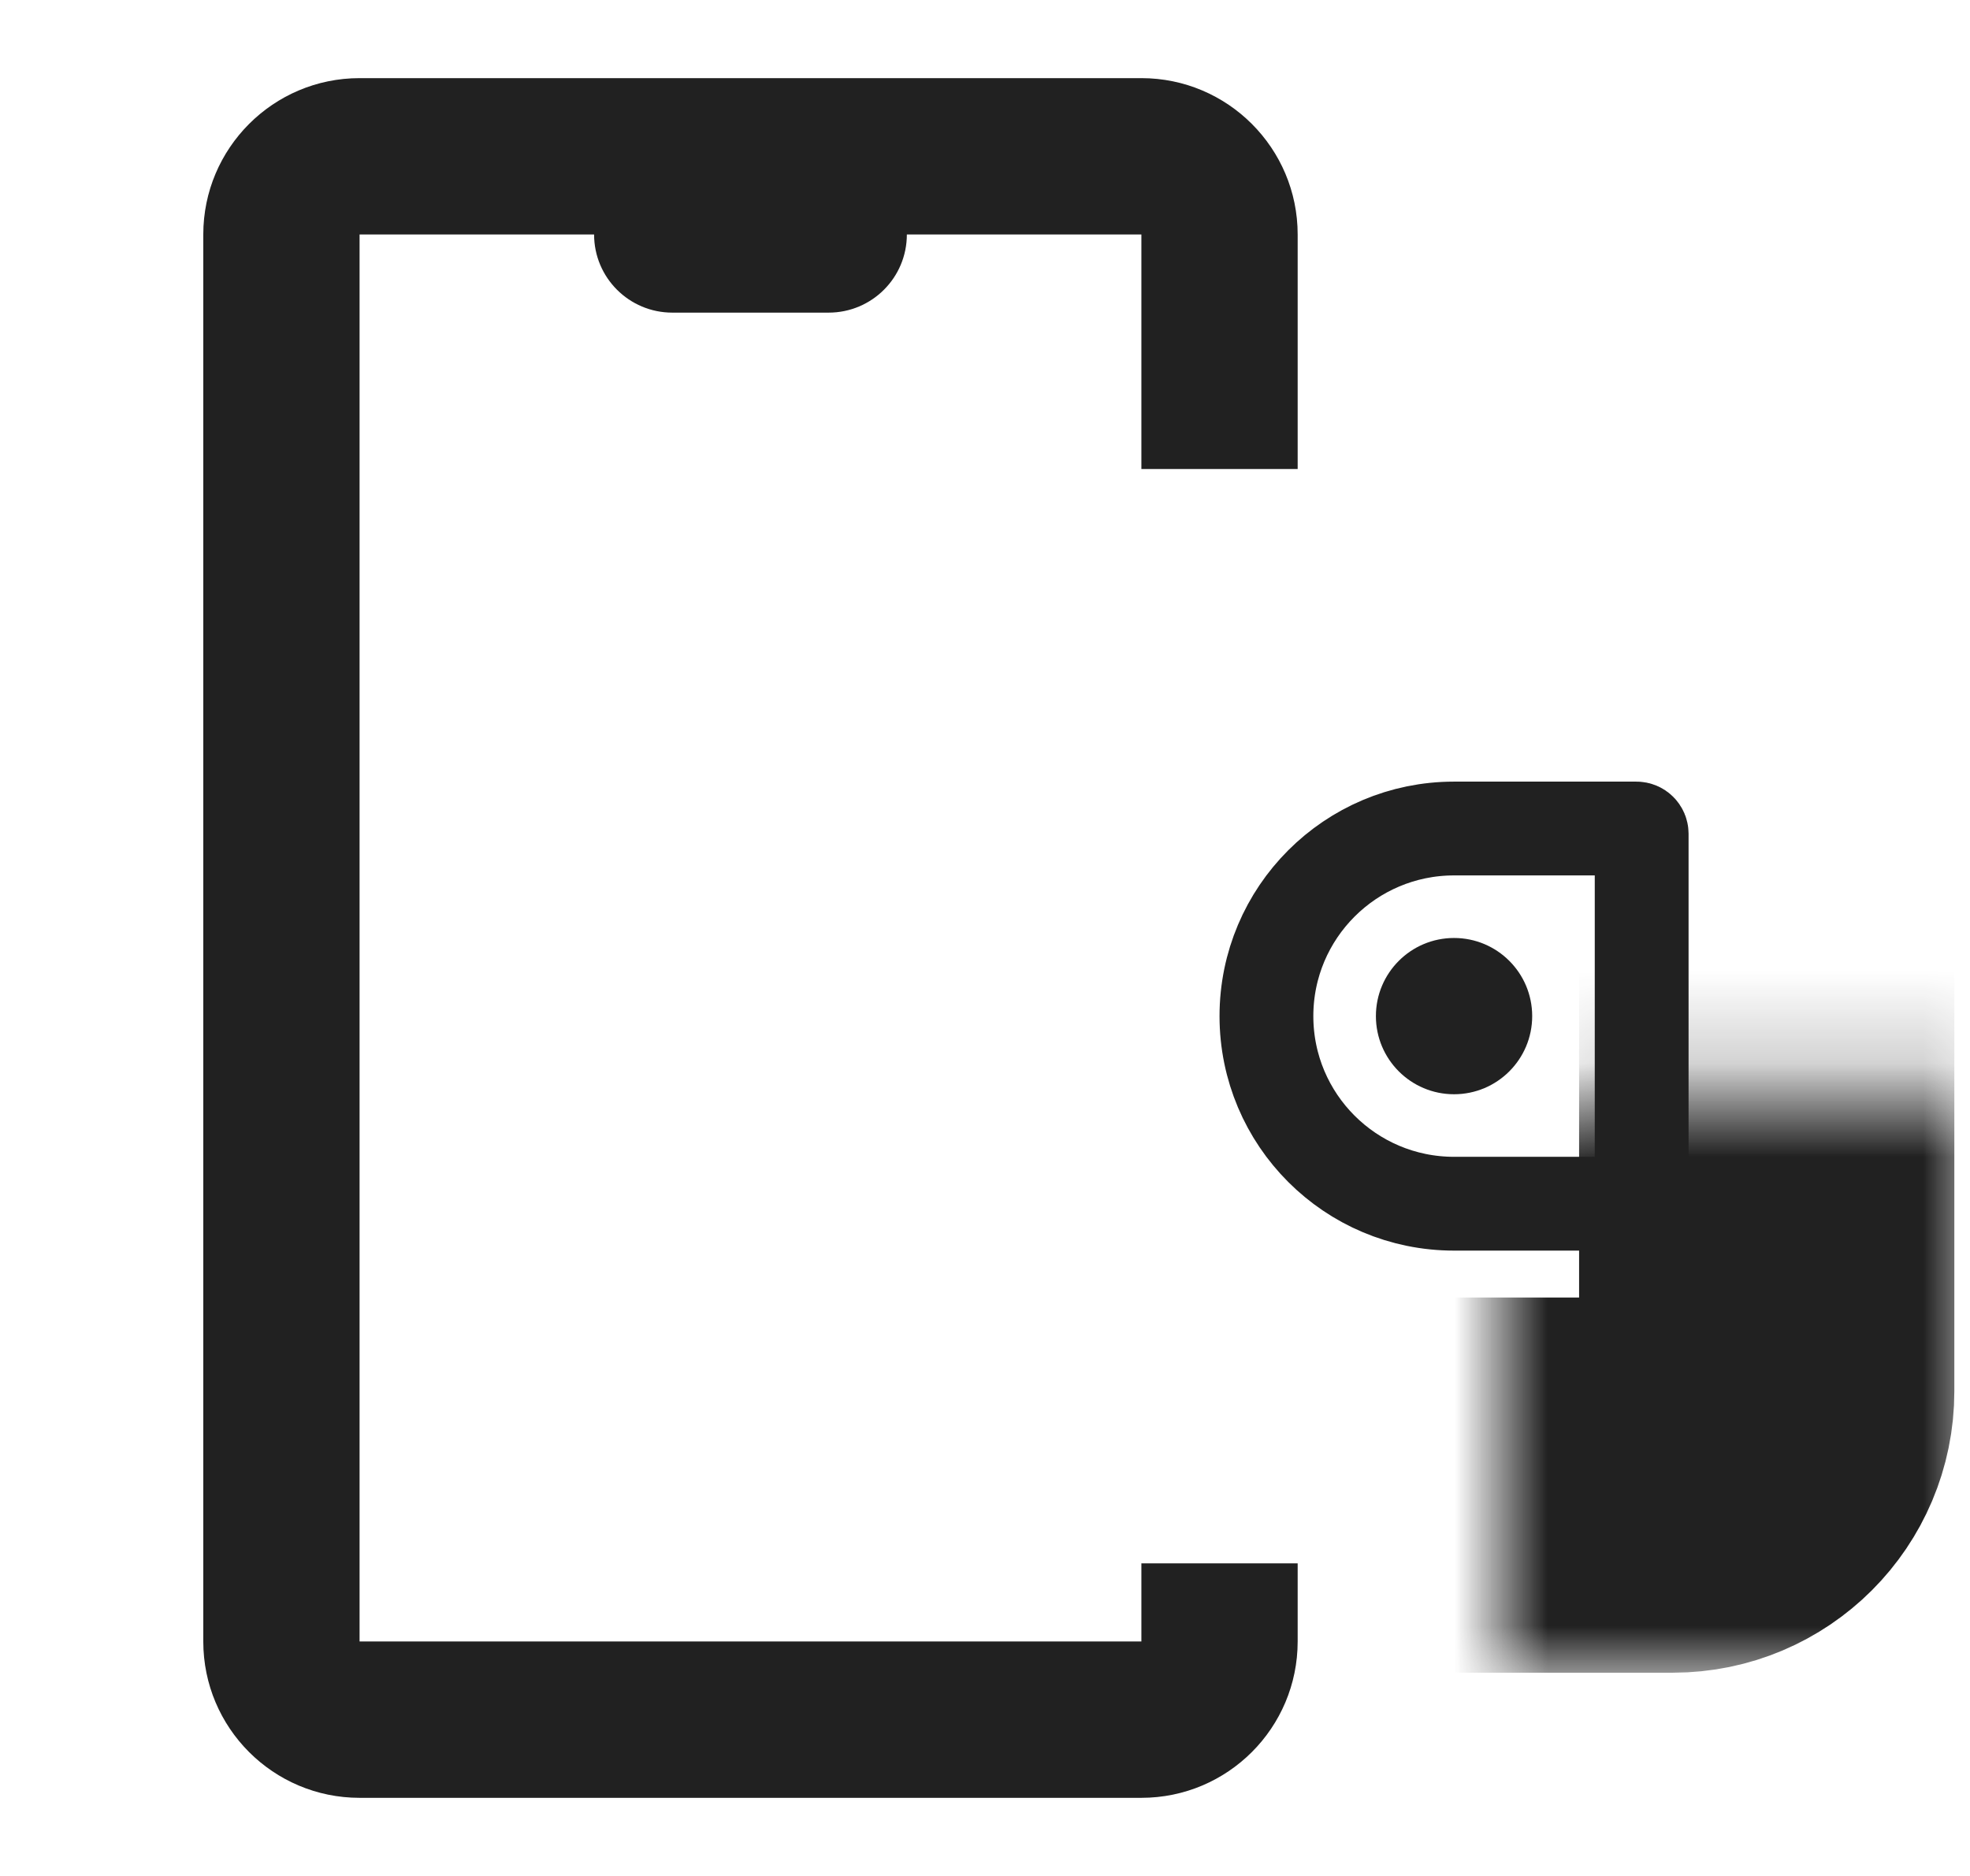
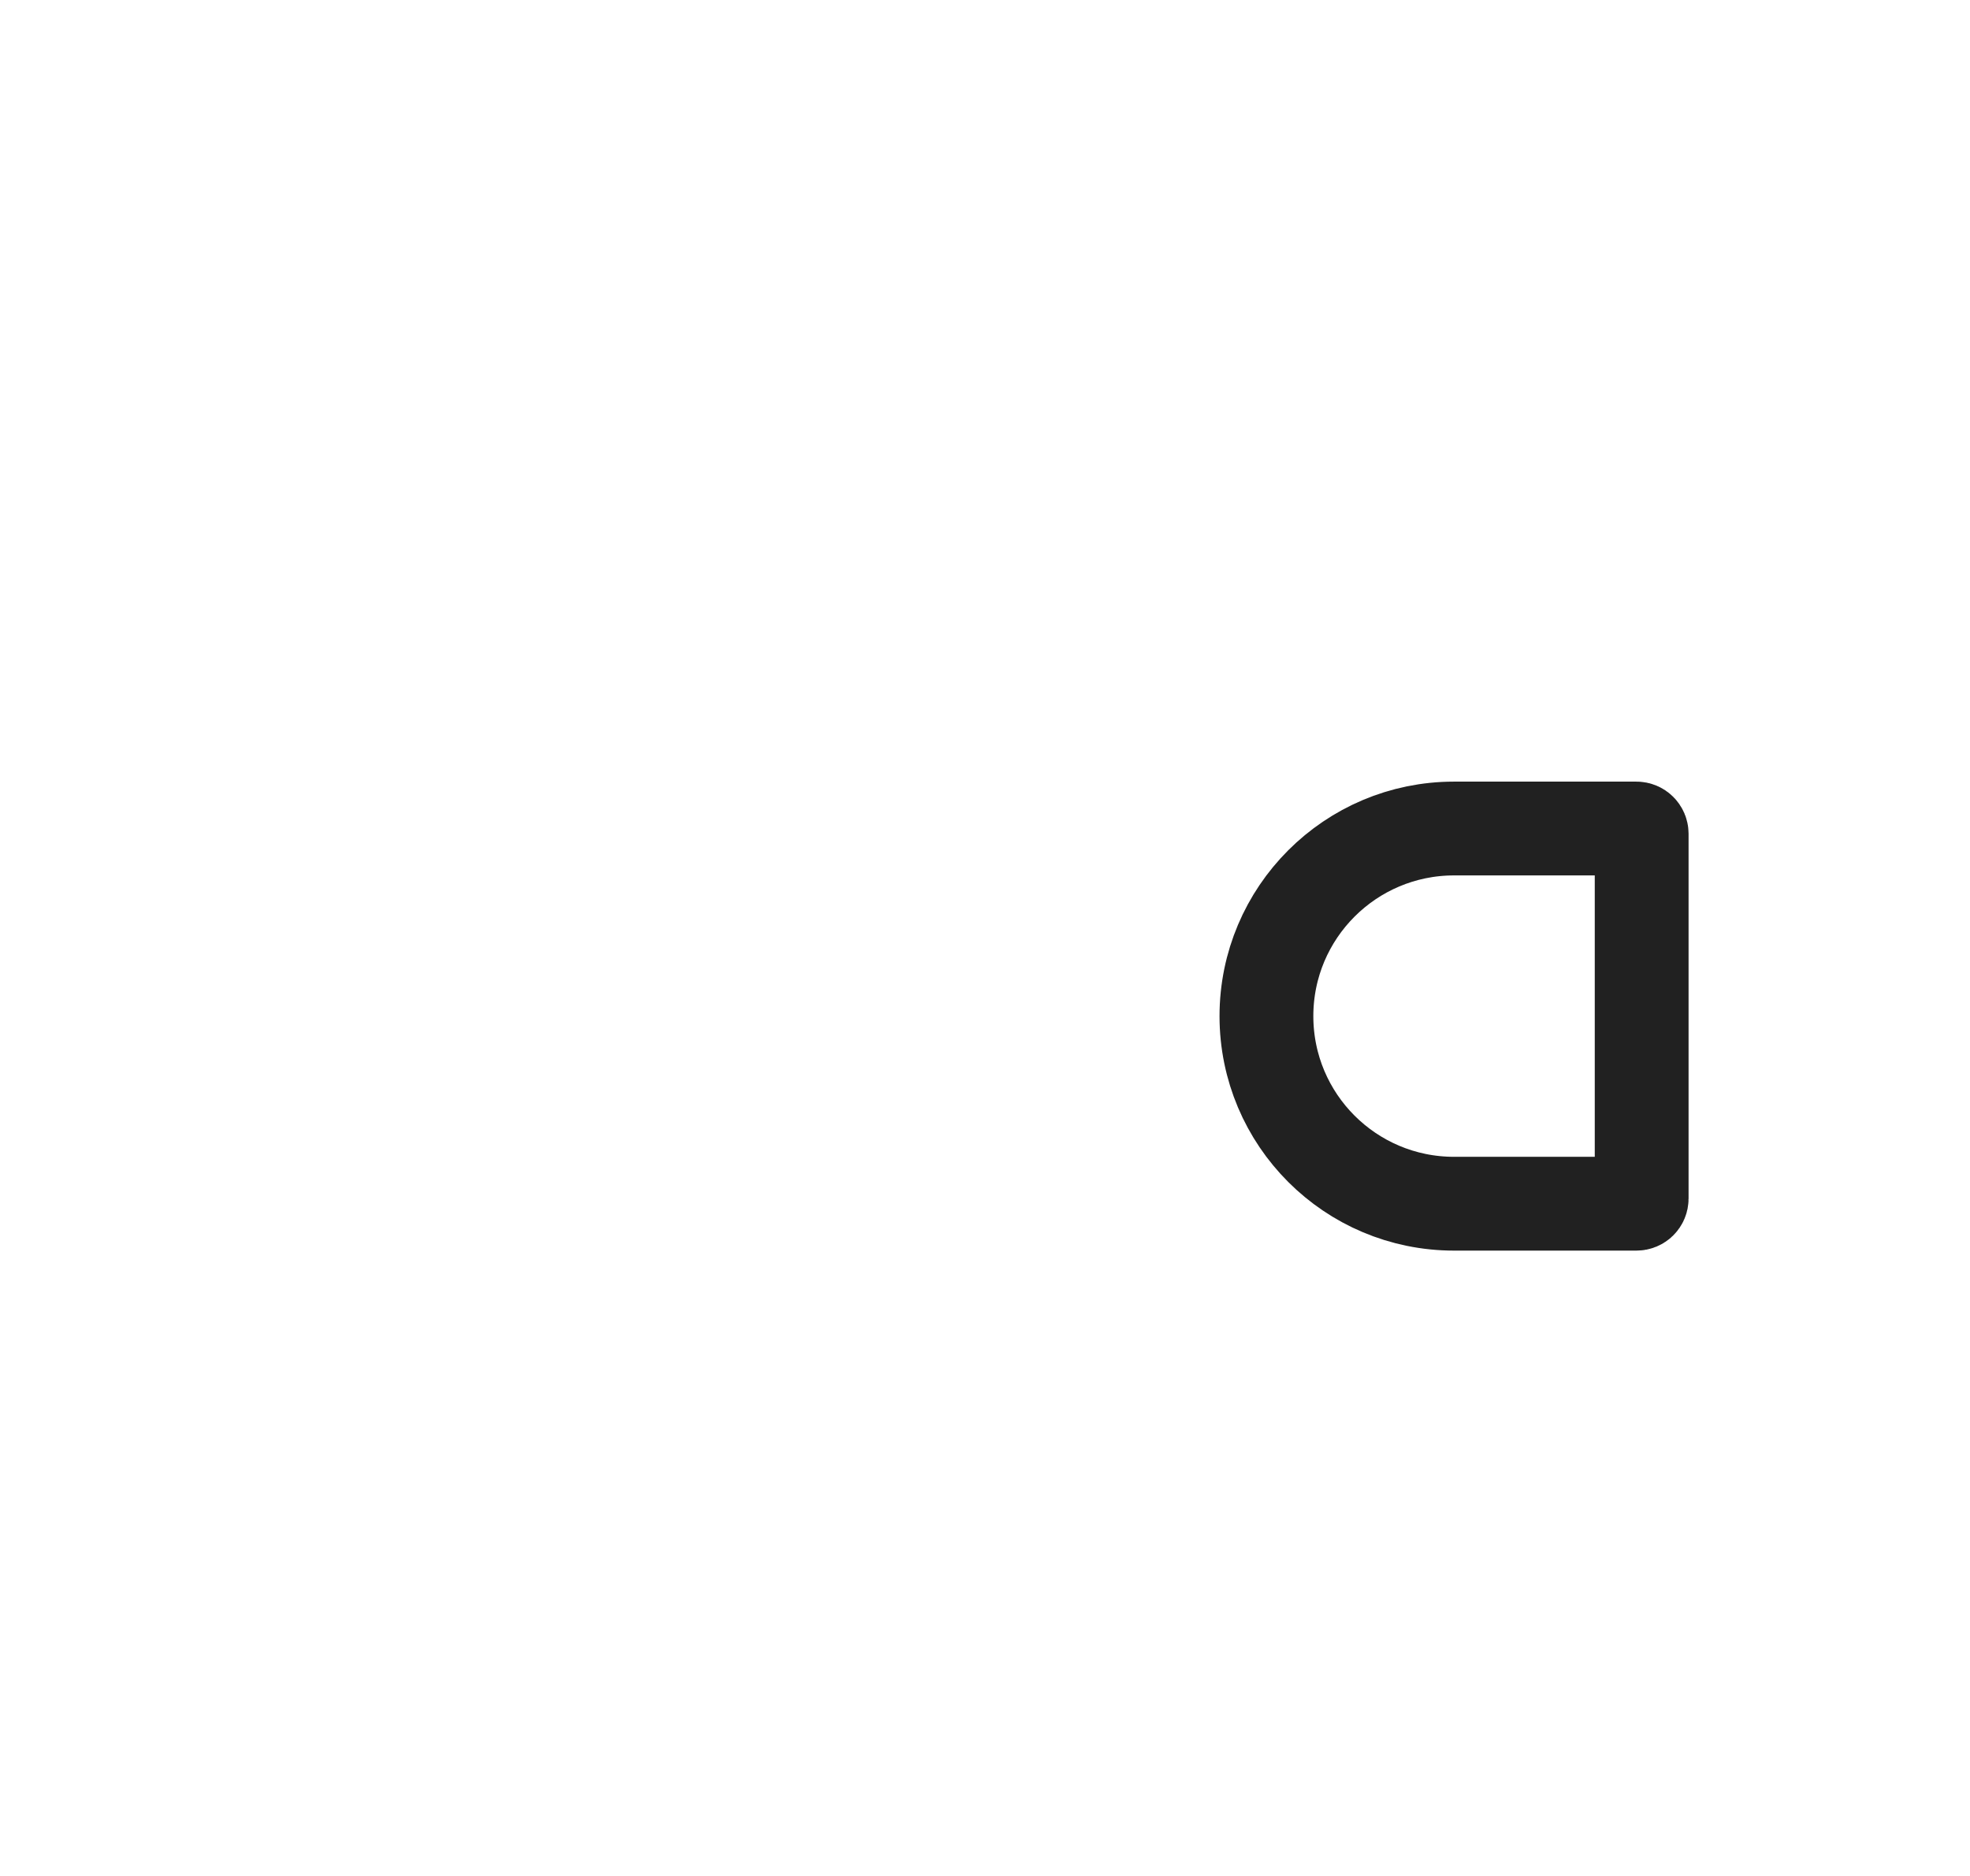
<svg xmlns="http://www.w3.org/2000/svg" width="21" height="20" viewBox="0 0 21 20" fill="none">
-   <path fill-rule="evenodd" clip-rule="evenodd" d="M3.833 0.833H12.167C13.087 0.833 13.833 1.58 13.833 2.5V5H12.167V2.5H9.667C9.667 2.96 9.294 3.333 8.833 3.333H7.167C6.706 3.333 6.333 2.96 6.333 2.5H3.833V17.5H12.167V16.667H13.833V17.5C13.833 18.421 13.087 19.167 12.167 19.167H3.833C2.913 19.167 2.167 18.421 2.167 17.5V2.5C2.167 1.58 2.913 0.833 3.833 0.833Z" fill="#212121" />
-   <ellipse cx="15.5" cy="10.833" rx="0.833" ry="0.833" fill="#212121" />
  <mask id="path-3-inside-1_2902_17582" fill="white">
-     <rect x="8" y="5.833" width="10.833" height="10" rx="1" />
-   </mask>
-   <rect x="8" y="5.833" width="10.833" height="10" rx="1" stroke="#212121" stroke-width="4" mask="url(#path-3-inside-1_2902_17582)" />
+     </mask>
  <path d="M13.5 10.833C13.5 9.729 14.395 8.833 15.5 8.833H17.444C17.475 8.833 17.5 8.858 17.5 8.889V12.778C17.5 12.809 17.475 12.833 17.444 12.833H15.5C14.395 12.833 13.5 11.938 13.5 10.833Z" stroke="#212121" />
</svg>